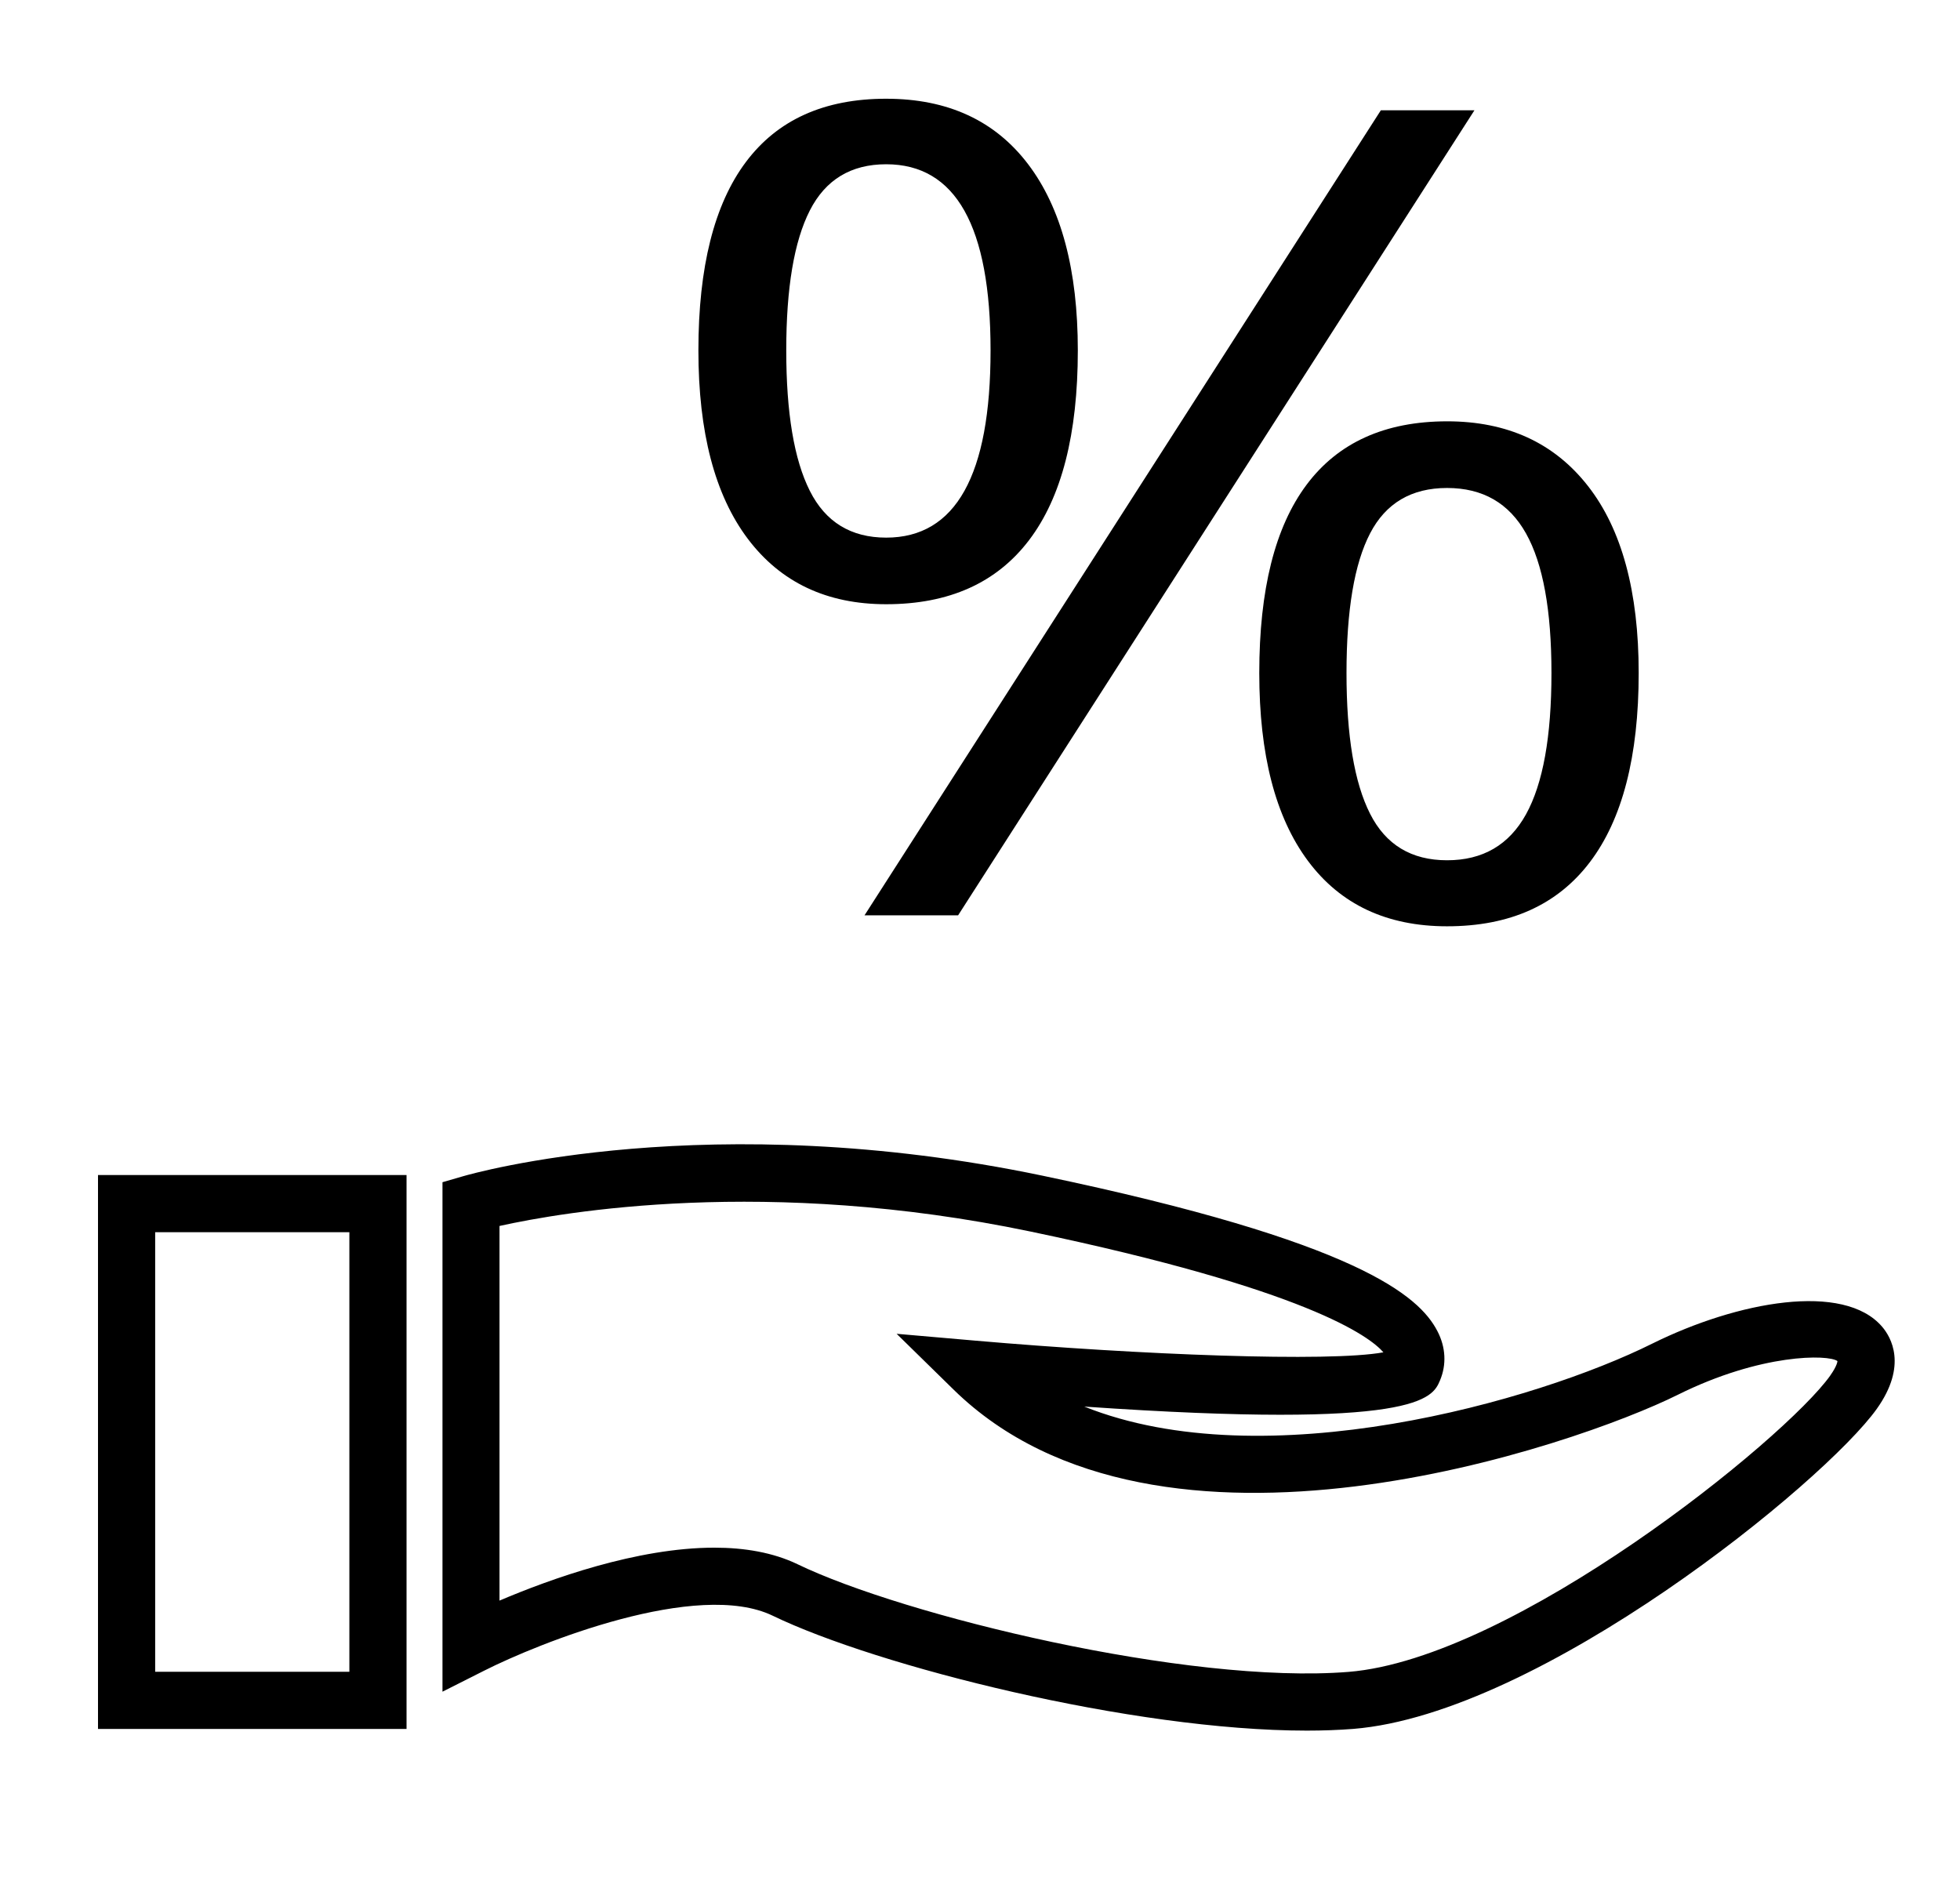
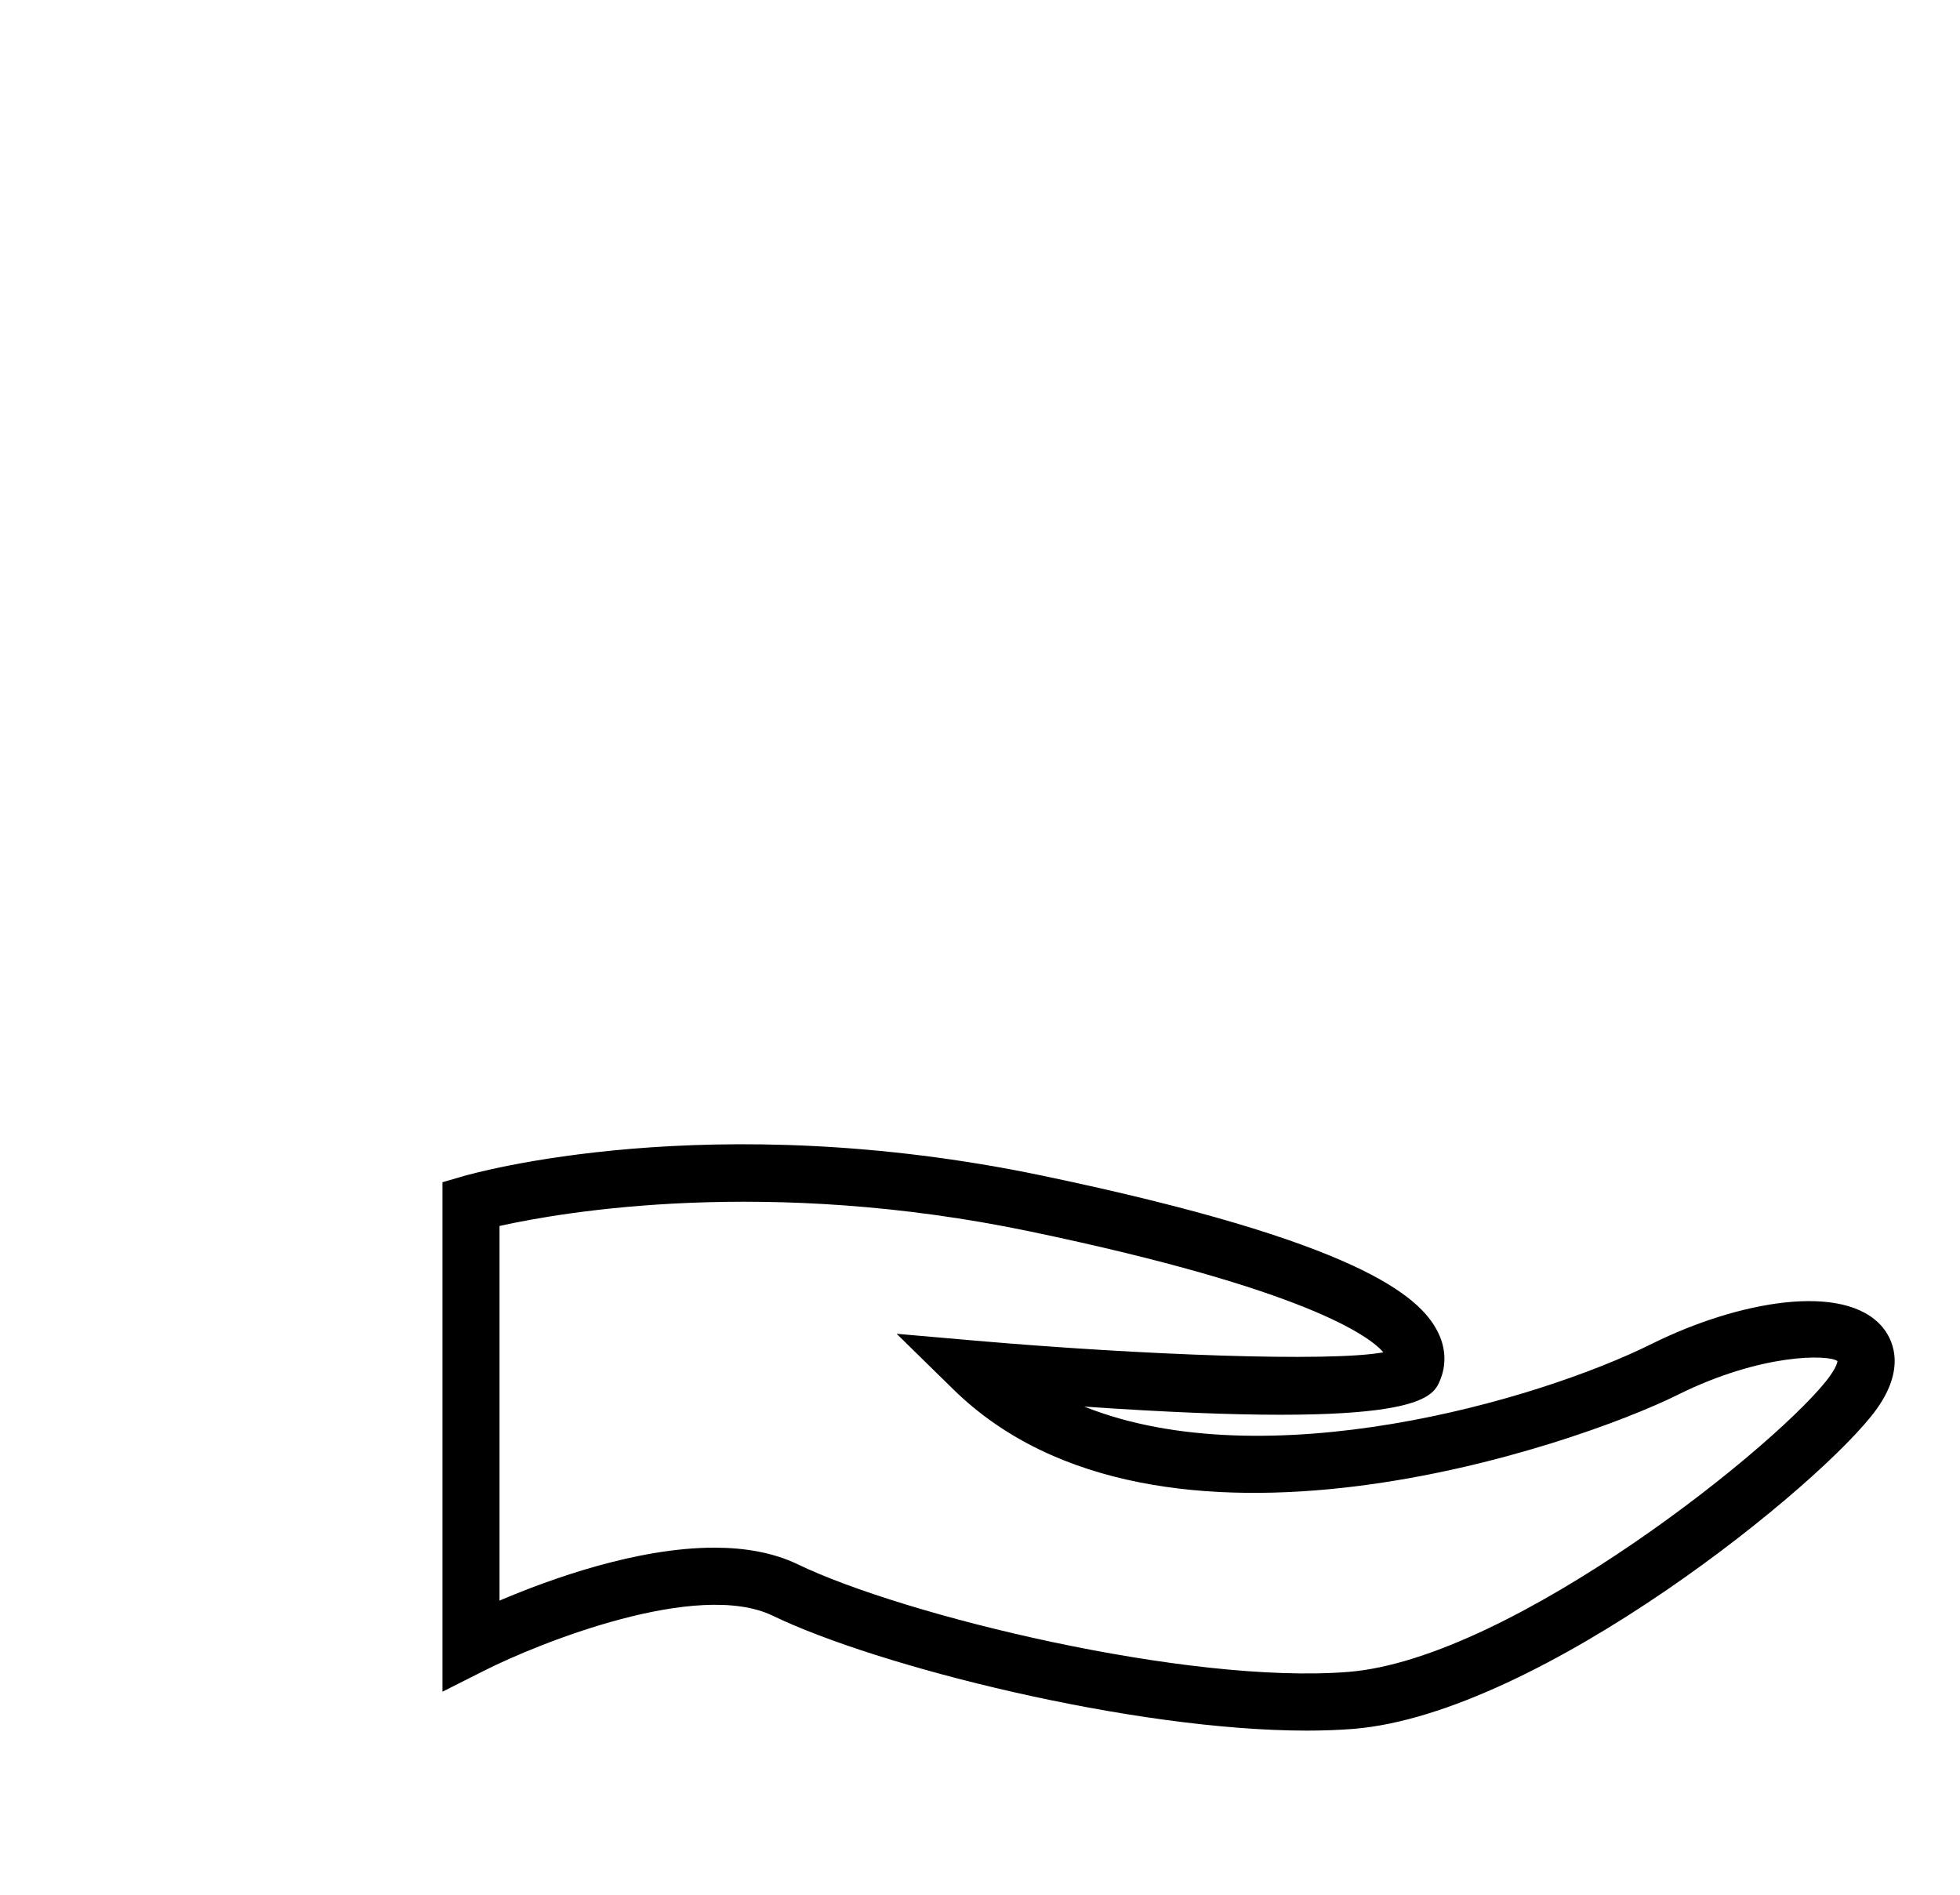
<svg xmlns="http://www.w3.org/2000/svg" version="1.1" viewBox="0 0 600 580">
  <g>
    <path d="m574.54 431.25c9.469-13.301 4.305-21.98 1.645-25.094-11.727-13.773-44.273-7.805-70.367 5.129-35.508 17.676-118.63 41.406-173.9 19.285 102.48 7.086 106.59-2.574 108.89-7.996 2.047-4.828 1.785-10.203-0.805-15.137-5.582-10.727-24.219-27.336-120.87-47.547-101.95-21.297-174.34-0.719-177.4 0.176l-6.281 1.82v155.96l12.703-6.406c16.746-8.469 65.344-28 88.426-16.836 31.988 15.453 110.06 35.156 163.47 35.156 4.953 0 9.711-0.176 14.191-0.523 57.262-4.594 144.27-75.484 160.3-97.988zm-14.262-10.168c-13.949 19.602-97.004 86.66-147.49 90.703-49.156 3.938-136.17-17.273-168.63-32.953-7.523-3.621-16.293-5.074-25.48-5.074-23.676 0-50.227 9.59-65.766 16.203v-114.68c19.391-4.305 81.828-15.156 162.59 1.715 84.77 17.727 103.79 32.129 107.99 36.961-16.398 3.047-74.727 0.789-124.69-3.551l-24.324-2.117 17.449 17.098c62.859 61.531 190.8 16.922 221.64 1.594 25.621-12.758 46.164-12.391 48.914-10.344 0.012 0.012-0.023 1.379-2.211 4.441z" />
-     <path d="m30 529.25h94.449v-169.56h-94.449zm17.5-152.06h59.449v134.56h-59.449z" />
-     <path d="m264.65 280.19h28.648l158.06-246.43h-28.648z" />
-     <path d="m271.28 30.223c-18.969 0-33.285 6.457-42.961 19.391-9.676 12.914-14.523 32.148-14.523 57.645 0 25.059 5.039 44.273 15.102 57.645s24.203 20.055 42.387 20.055c19.234 0 33.809-6.547 43.75-19.637 9.941-13.09 14.91-32.445 14.91-58.066 0-24.605-5.059-43.609-15.207-56.98-10.137-13.367-24.625-20.051-43.457-20.051zm0 134.35c-10.781 0-18.586-4.777-23.379-14.332-4.812-9.555-7.211-23.887-7.211-42.98 0-19.109 2.398-33.371 7.211-42.824 4.812-9.434 12.602-14.156 23.379-14.156 21.297 0 31.953 18.988 31.953 56.98 0.004 38.203-10.656 57.312-31.953 57.312z" />
-     <path d="m399.98 148.38c-9.676 12.914-14.488 32.129-14.488 57.645 0 24.953 4.934 44.102 14.875 57.469 9.941 13.371 24.168 20.055 42.613 20.055 19.234 0 33.773-6.547 43.715-19.637 9.941-13.09 14.945-32.391 14.945-57.906 0-24.953-5.199-44.031-15.523-57.227-10.324-13.211-24.691-19.809-43.137-19.809-18.973 0.02-33.32 6.477-43 19.41zm19.426 14.91c4.812-9.273 12.672-13.914 23.574-13.914 10.922 0 18.969 4.637 24.168 13.914 5.199 9.273 7.789 23.52 7.789 42.734 0 19.441-2.59 33.844-7.789 43.242-5.199 9.398-13.246 14.07-24.168 14.07-10.922 0-18.777-4.742-23.574-14.246-4.812-9.504-7.211-23.852-7.211-43.066s2.398-33.461 7.211-42.734z" />
  </g>
</svg>